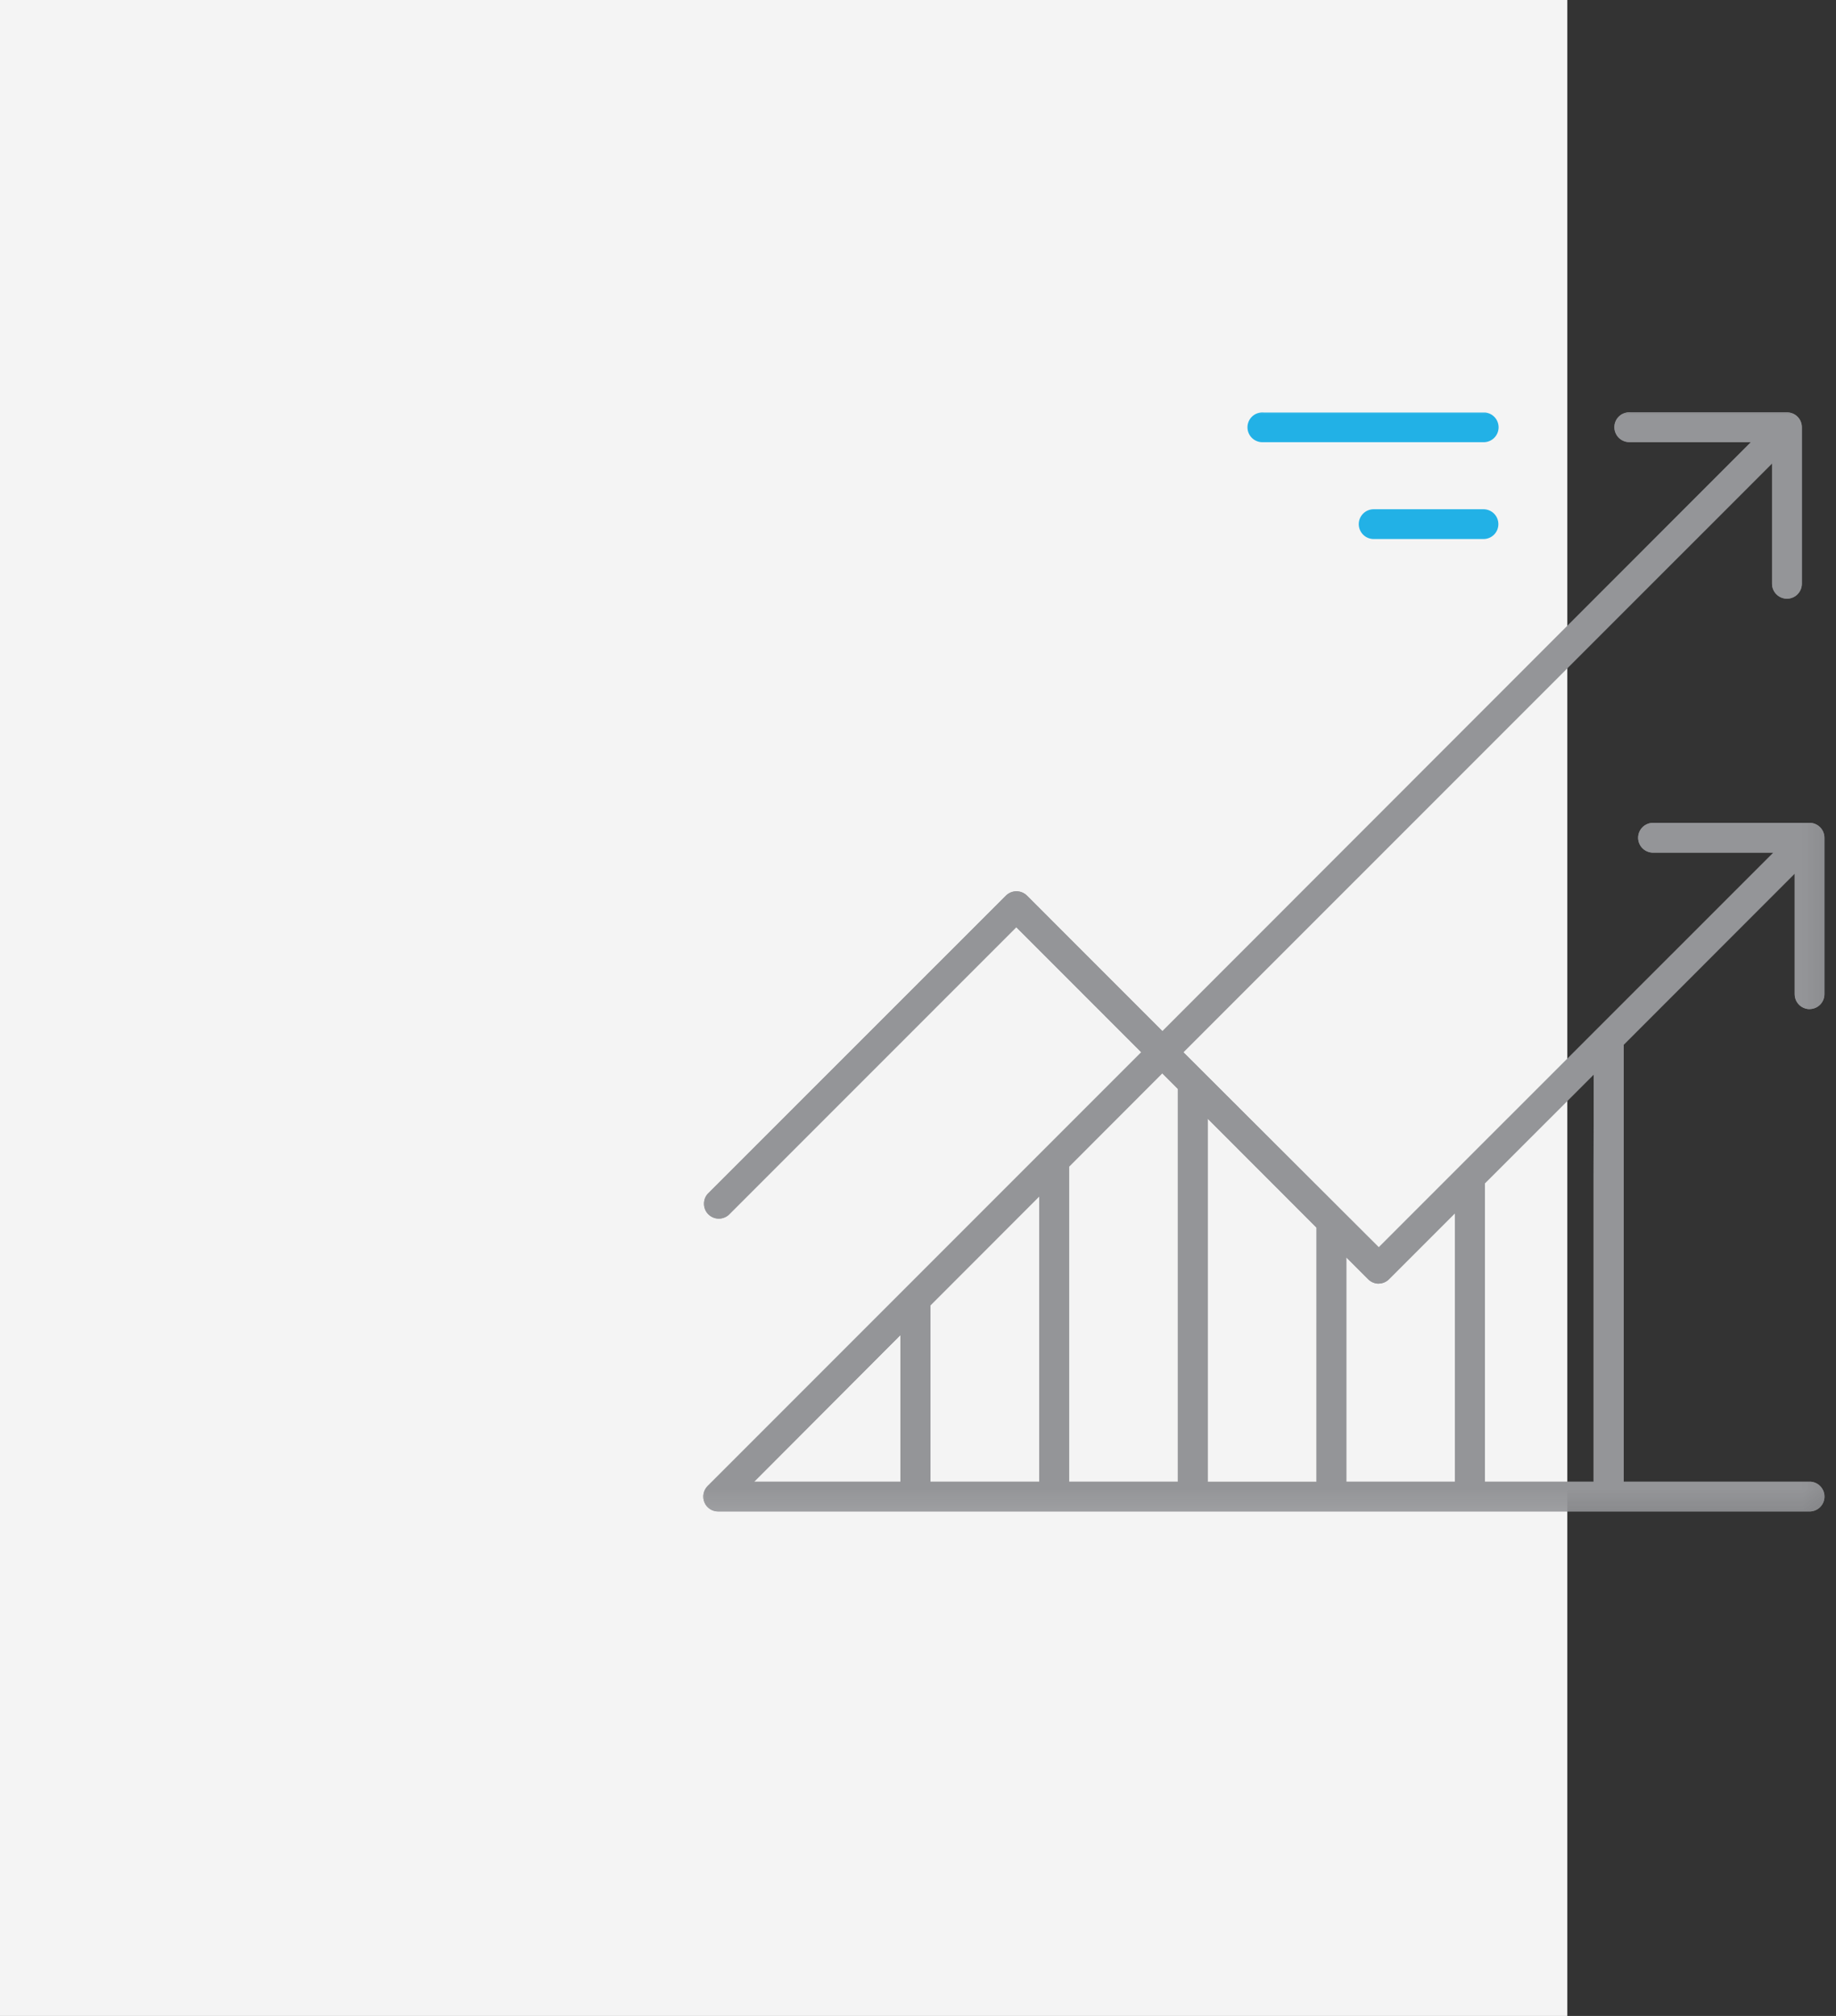
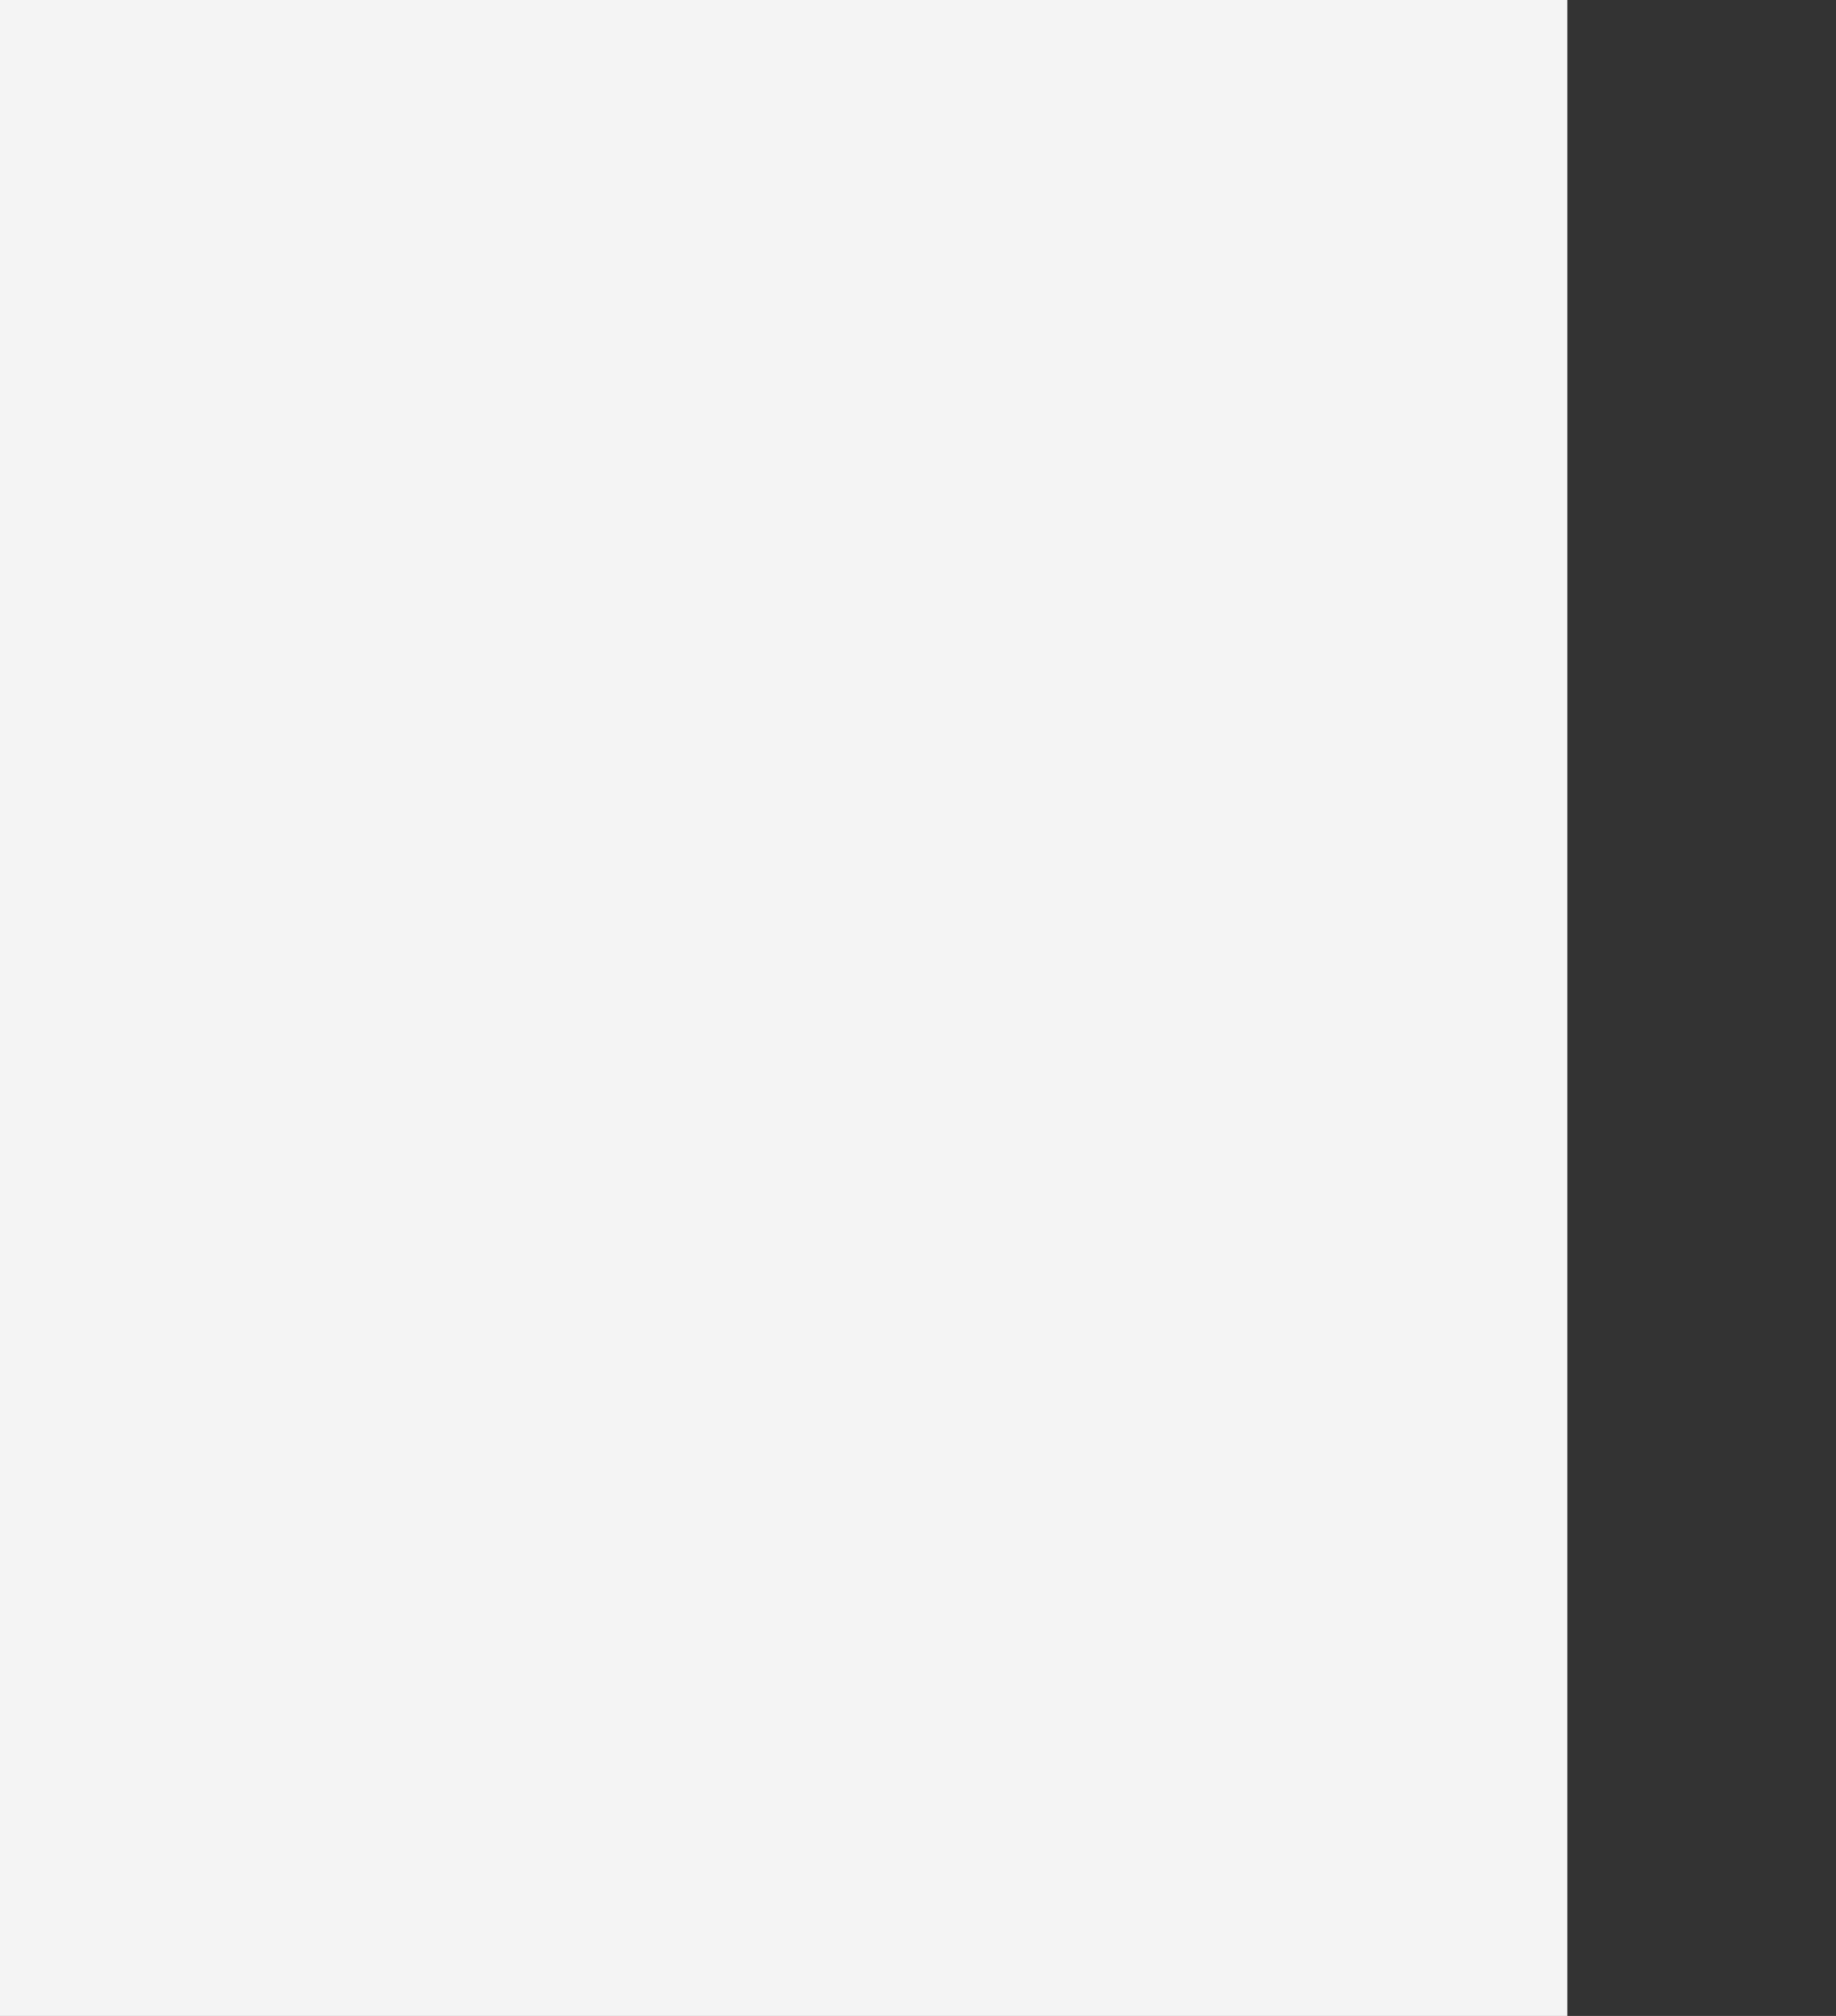
<svg xmlns="http://www.w3.org/2000/svg" width="82" height="90" viewBox="0 0 82 90" fill="none">
  <rect x="0" y="0" width="82" height="90" fill="#333333" stroke="none" />
  <rect width="70" height="90" fill="#F4F4F4" />
  <g clip-path="url(#clip0_81_2882)">
    <mask id="mask0_81_2882" style="mask-type:luminance" maskUnits="userSpaceOnUse" x="31" y="18" width="51" height="50">
-       <path d="M81.922 18H31V67.889H81.922V18Z" fill="white" />
-     </mask>
+       </mask>
    <g mask="url(#mask0_81_2882)">
      <path d="M80.817 45.049C80.904 45.049 80.991 45.032 81.072 44.999C81.153 44.965 81.226 44.916 81.288 44.855C81.35 44.793 81.398 44.719 81.432 44.639C81.465 44.558 81.482 44.471 81.482 44.384V37.401C81.482 37.314 81.465 37.227 81.432 37.146C81.398 37.066 81.35 36.992 81.288 36.931C81.226 36.869 81.153 36.82 81.072 36.786C80.991 36.753 80.904 36.736 80.817 36.736H73.828C73.741 36.736 73.654 36.753 73.574 36.787C73.493 36.82 73.42 36.869 73.358 36.931C73.296 36.992 73.247 37.066 73.214 37.147C73.18 37.227 73.163 37.314 73.163 37.401C73.163 37.488 73.18 37.575 73.214 37.656C73.247 37.736 73.296 37.809 73.358 37.871C73.42 37.933 73.493 37.982 73.574 38.015C73.654 38.049 73.741 38.066 73.828 38.066H79.204L71.374 45.894L65.188 52.078L61.58 55.686L52.852 46.977L79.144 20.689V26.063C79.144 26.239 79.214 26.409 79.339 26.533C79.464 26.658 79.633 26.728 79.809 26.728C79.986 26.728 80.155 26.658 80.279 26.533C80.404 26.409 80.474 26.239 80.474 26.063V19.077C80.475 18.99 80.458 18.904 80.426 18.823C80.393 18.743 80.345 18.669 80.284 18.607C80.223 18.546 80.15 18.496 80.07 18.462C79.99 18.428 79.904 18.411 79.817 18.41H72.83C72.741 18.401 72.65 18.411 72.565 18.439C72.479 18.466 72.4 18.51 72.332 18.569C72.264 18.628 72.209 18.7 72.169 18.78C72.13 18.861 72.107 18.949 72.103 19.039C72.099 19.129 72.112 19.218 72.144 19.303C72.175 19.387 72.223 19.464 72.284 19.529C72.346 19.595 72.421 19.647 72.503 19.682C72.585 19.718 72.674 19.737 72.764 19.737H78.204L51.917 46.035L45.865 39.983C45.74 39.86 45.572 39.791 45.397 39.791C45.222 39.791 45.054 39.86 44.929 39.983L31.606 53.3C31.494 53.427 31.435 53.591 31.44 53.76C31.445 53.929 31.514 54.09 31.633 54.209C31.752 54.329 31.913 54.399 32.081 54.405C32.25 54.411 32.415 54.352 32.542 54.241L45.389 41.394L50.972 46.977L31.604 66.344C31.511 66.437 31.447 66.555 31.421 66.684C31.395 66.813 31.408 66.947 31.458 67.068C31.509 67.19 31.594 67.294 31.703 67.367C31.812 67.44 31.941 67.479 32.072 67.479H80.817C80.988 67.48 81.153 67.415 81.278 67.297C81.402 67.179 81.476 67.018 81.484 66.847C81.493 66.676 81.435 66.508 81.323 66.379C81.211 66.249 81.054 66.168 80.883 66.152C80.861 66.15 80.839 66.15 80.817 66.152H72.517V46.64L80.155 39V44.376C80.153 44.552 80.22 44.722 80.343 44.849C80.465 44.975 80.633 45.048 80.809 45.051H80.817V45.049ZM61.575 57.306C61.751 57.303 61.918 57.231 62.041 57.106L64.984 54.163V66.152H60.13V56.135L61.105 57.11C61.166 57.173 61.239 57.223 61.32 57.257C61.401 57.292 61.487 57.31 61.575 57.31M58.798 66.155H53.938V49.942L58.799 54.807L58.798 66.155ZM52.606 48.613V66.152H47.747V52.084L51.909 47.918L52.606 48.613ZM46.417 66.152H41.557V58.275L46.417 53.412V66.152ZM40.217 59.602V66.152H33.68L40.217 59.602ZM71.172 52.559V66.152H66.317V52.83L71.18 47.971L71.172 52.559Z" fill="#949598" />
-       <path d="M80.817 45.049C80.904 45.049 80.991 45.032 81.072 44.999C81.153 44.965 81.226 44.916 81.288 44.855C81.35 44.793 81.398 44.719 81.432 44.639C81.465 44.558 81.482 44.471 81.482 44.384V37.401C81.482 37.314 81.465 37.227 81.432 37.146C81.398 37.066 81.35 36.992 81.288 36.931C81.226 36.869 81.153 36.82 81.072 36.786C80.991 36.753 80.904 36.736 80.817 36.736H73.828C73.741 36.736 73.654 36.753 73.574 36.787C73.493 36.82 73.42 36.869 73.358 36.931C73.296 36.992 73.247 37.066 73.214 37.147C73.18 37.227 73.163 37.314 73.163 37.401C73.163 37.488 73.18 37.575 73.214 37.656C73.247 37.736 73.296 37.809 73.358 37.871C73.42 37.933 73.493 37.982 73.574 38.015C73.654 38.049 73.741 38.066 73.828 38.066H79.204L71.374 45.894L65.188 52.078L61.58 55.686L52.852 46.977L79.144 20.689V26.063C79.144 26.239 79.214 26.409 79.339 26.533C79.464 26.658 79.633 26.728 79.809 26.728C79.986 26.728 80.155 26.658 80.279 26.533C80.404 26.409 80.474 26.239 80.474 26.063V19.077C80.475 18.99 80.458 18.904 80.426 18.823C80.393 18.743 80.345 18.669 80.284 18.607C80.223 18.546 80.15 18.496 80.07 18.462C79.99 18.428 79.904 18.411 79.817 18.41H72.83C72.741 18.401 72.65 18.411 72.565 18.439C72.479 18.466 72.4 18.51 72.332 18.569C72.264 18.628 72.209 18.7 72.169 18.78C72.13 18.861 72.107 18.949 72.103 19.039C72.099 19.129 72.112 19.218 72.144 19.303C72.175 19.387 72.223 19.464 72.284 19.529C72.346 19.595 72.421 19.647 72.503 19.682C72.585 19.718 72.674 19.737 72.764 19.737H78.204L51.917 46.035L45.865 39.983C45.74 39.86 45.572 39.791 45.397 39.791C45.222 39.791 45.054 39.86 44.929 39.983L31.606 53.3C31.494 53.427 31.435 53.591 31.44 53.76C31.445 53.929 31.514 54.09 31.633 54.209C31.752 54.329 31.913 54.399 32.081 54.405C32.25 54.411 32.415 54.352 32.542 54.241L45.389 41.394L50.972 46.977L31.604 66.344C31.511 66.437 31.447 66.555 31.421 66.684C31.395 66.813 31.408 66.947 31.458 67.068C31.509 67.19 31.594 67.294 31.703 67.367C31.812 67.44 31.941 67.479 32.072 67.479H80.817C80.988 67.48 81.153 67.415 81.278 67.297C81.402 67.179 81.476 67.018 81.484 66.847C81.493 66.676 81.435 66.508 81.323 66.379C81.211 66.249 81.054 66.168 80.883 66.152C80.861 66.15 80.839 66.15 80.817 66.152H72.517V46.64L80.155 39V44.376C80.153 44.552 80.22 44.722 80.343 44.849C80.465 44.975 80.633 45.048 80.809 45.051H80.817V45.049ZM61.575 57.306C61.751 57.303 61.918 57.231 62.041 57.106L64.984 54.163V66.152H60.13V56.135L61.105 57.11C61.167 57.172 61.24 57.222 61.32 57.255C61.401 57.289 61.488 57.306 61.575 57.306ZM58.798 66.151H53.938V49.942L58.799 54.807L58.798 66.151ZM52.606 48.613V66.152H47.747V52.084L51.909 47.918L52.606 48.613ZM46.417 66.152H41.557V58.275L46.417 53.412V66.152ZM40.217 59.602V66.152H33.68L40.217 59.602ZM71.172 52.559V66.152H66.317V52.83L71.18 47.971L71.172 52.559Z" fill="#949598" />
+       <path d="M80.817 45.049C80.904 45.049 80.991 45.032 81.072 44.999C81.153 44.965 81.226 44.916 81.288 44.855C81.35 44.793 81.398 44.719 81.432 44.639C81.465 44.558 81.482 44.471 81.482 44.384V37.401C81.482 37.314 81.465 37.227 81.432 37.146C81.398 37.066 81.35 36.992 81.288 36.931C81.226 36.869 81.153 36.82 81.072 36.786C80.991 36.753 80.904 36.736 80.817 36.736H73.828C73.741 36.736 73.654 36.753 73.574 36.787C73.493 36.82 73.42 36.869 73.358 36.931C73.296 36.992 73.247 37.066 73.214 37.147C73.18 37.227 73.163 37.314 73.163 37.401C73.163 37.488 73.18 37.575 73.214 37.656C73.247 37.736 73.296 37.809 73.358 37.871C73.42 37.933 73.493 37.982 73.574 38.015C73.654 38.049 73.741 38.066 73.828 38.066H79.204L71.374 45.894L65.188 52.078L61.58 55.686L52.852 46.977L79.144 20.689V26.063C79.144 26.239 79.214 26.409 79.339 26.533C79.464 26.658 79.633 26.728 79.809 26.728C79.986 26.728 80.155 26.658 80.279 26.533C80.404 26.409 80.474 26.239 80.474 26.063V19.077C80.475 18.99 80.458 18.904 80.426 18.823C80.393 18.743 80.345 18.669 80.284 18.607C80.223 18.546 80.15 18.496 80.07 18.462C79.99 18.428 79.904 18.411 79.817 18.41H72.83C72.741 18.401 72.65 18.411 72.565 18.439C72.479 18.466 72.4 18.51 72.332 18.569C72.264 18.628 72.209 18.7 72.169 18.78C72.13 18.861 72.107 18.949 72.103 19.039C72.099 19.129 72.112 19.218 72.144 19.303C72.175 19.387 72.223 19.464 72.284 19.529C72.346 19.595 72.421 19.647 72.503 19.682C72.585 19.718 72.674 19.737 72.764 19.737H78.204L51.917 46.035L45.865 39.983C45.74 39.86 45.572 39.791 45.397 39.791C45.222 39.791 45.054 39.86 44.929 39.983L31.606 53.3C31.494 53.427 31.435 53.591 31.44 53.76C31.445 53.929 31.514 54.09 31.633 54.209C31.752 54.329 31.913 54.399 32.081 54.405C32.25 54.411 32.415 54.352 32.542 54.241L45.389 41.394L50.972 46.977L31.604 66.344C31.511 66.437 31.447 66.555 31.421 66.684C31.395 66.813 31.408 66.947 31.458 67.068C31.509 67.19 31.594 67.294 31.703 67.367C31.812 67.44 31.941 67.479 32.072 67.479H80.817C80.988 67.48 81.153 67.415 81.278 67.297C81.402 67.179 81.476 67.018 81.484 66.847C81.493 66.676 81.435 66.508 81.323 66.379C81.211 66.249 81.054 66.168 80.883 66.152C80.861 66.15 80.839 66.15 80.817 66.152H72.517V46.64L80.155 39V44.376C80.153 44.552 80.22 44.722 80.343 44.849C80.465 44.975 80.633 45.048 80.809 45.051H80.817V45.049M61.575 57.306C61.751 57.303 61.918 57.231 62.041 57.106L64.984 54.163V66.152H60.13V56.135L61.105 57.11C61.167 57.172 61.24 57.222 61.32 57.255C61.401 57.289 61.488 57.306 61.575 57.306ZM58.798 66.151H53.938V49.942L58.799 54.807L58.798 66.151ZM52.606 48.613V66.152H47.747V52.084L51.909 47.918L52.606 48.613ZM46.417 66.152H41.557V58.275L46.417 53.412V66.152ZM40.217 59.602V66.152H33.68L40.217 59.602ZM71.172 52.559V66.152H66.317V52.83L71.18 47.971L71.172 52.559Z" fill="#949598" />
      <path d="M56.442 19.742H66.262C66.433 19.743 66.598 19.678 66.723 19.56C66.847 19.443 66.921 19.282 66.93 19.11C66.939 18.939 66.881 18.772 66.769 18.642C66.657 18.513 66.499 18.431 66.329 18.415C66.307 18.413 66.285 18.413 66.263 18.415H56.443C56.353 18.407 56.263 18.416 56.178 18.444C56.092 18.471 56.013 18.515 55.945 18.574C55.877 18.633 55.822 18.705 55.782 18.785C55.743 18.866 55.72 18.954 55.716 19.044C55.711 19.134 55.725 19.223 55.756 19.308C55.787 19.392 55.835 19.469 55.897 19.534C55.959 19.599 56.033 19.652 56.116 19.687C56.198 19.723 56.287 19.742 56.377 19.742C56.399 19.744 56.42 19.744 56.442 19.742Z" fill="#22B1E6" />
-       <path d="M66.263 22.735H61.35C61.174 22.735 61.005 22.805 60.88 22.93C60.756 23.055 60.685 23.224 60.685 23.4C60.685 23.576 60.756 23.745 60.88 23.87C61.005 23.995 61.174 24.065 61.35 24.065H66.257C66.433 24.065 66.602 23.995 66.727 23.87C66.852 23.745 66.921 23.576 66.921 23.4C66.921 23.224 66.852 23.055 66.727 22.93C66.602 22.805 66.433 22.735 66.257 22.735H66.263Z" fill="#22B1E6" />
    </g>
  </g>
  <defs>
    <clipPath id="clip0_81_2882">
      <rect width="50.922" height="49.889" fill="white" transform="translate(31 18)" />
    </clipPath>
  </defs>
</svg>